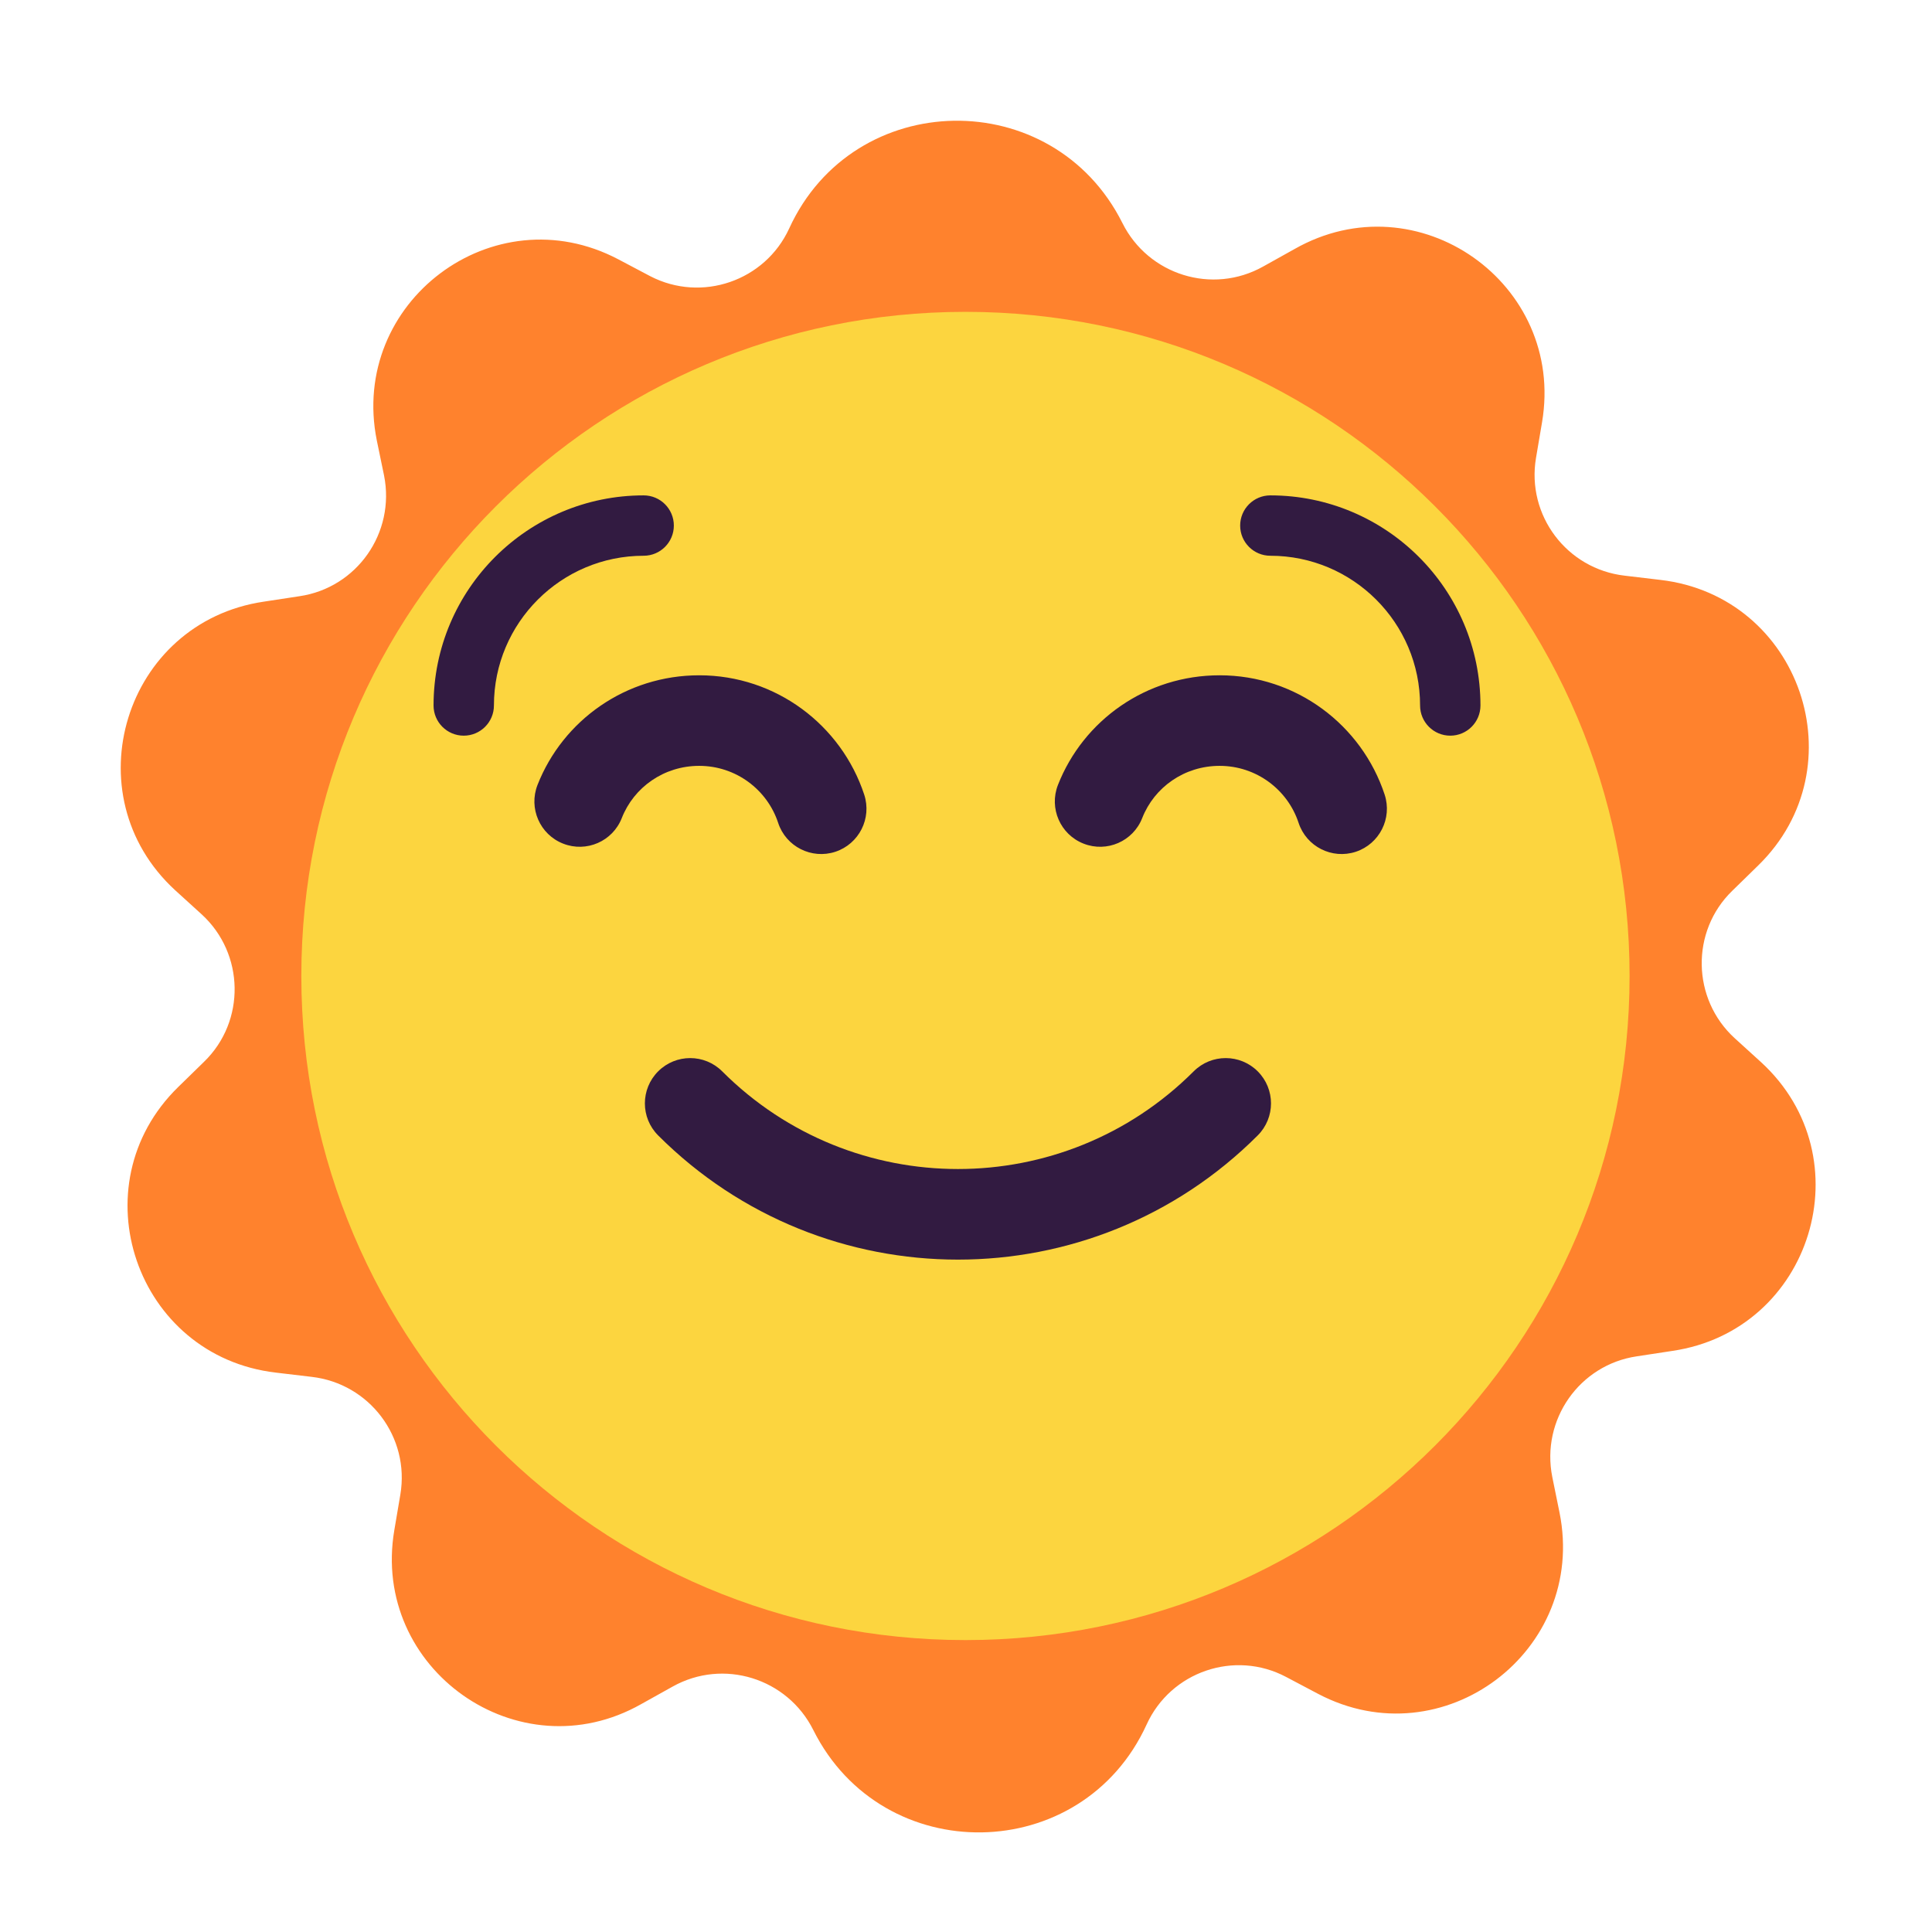
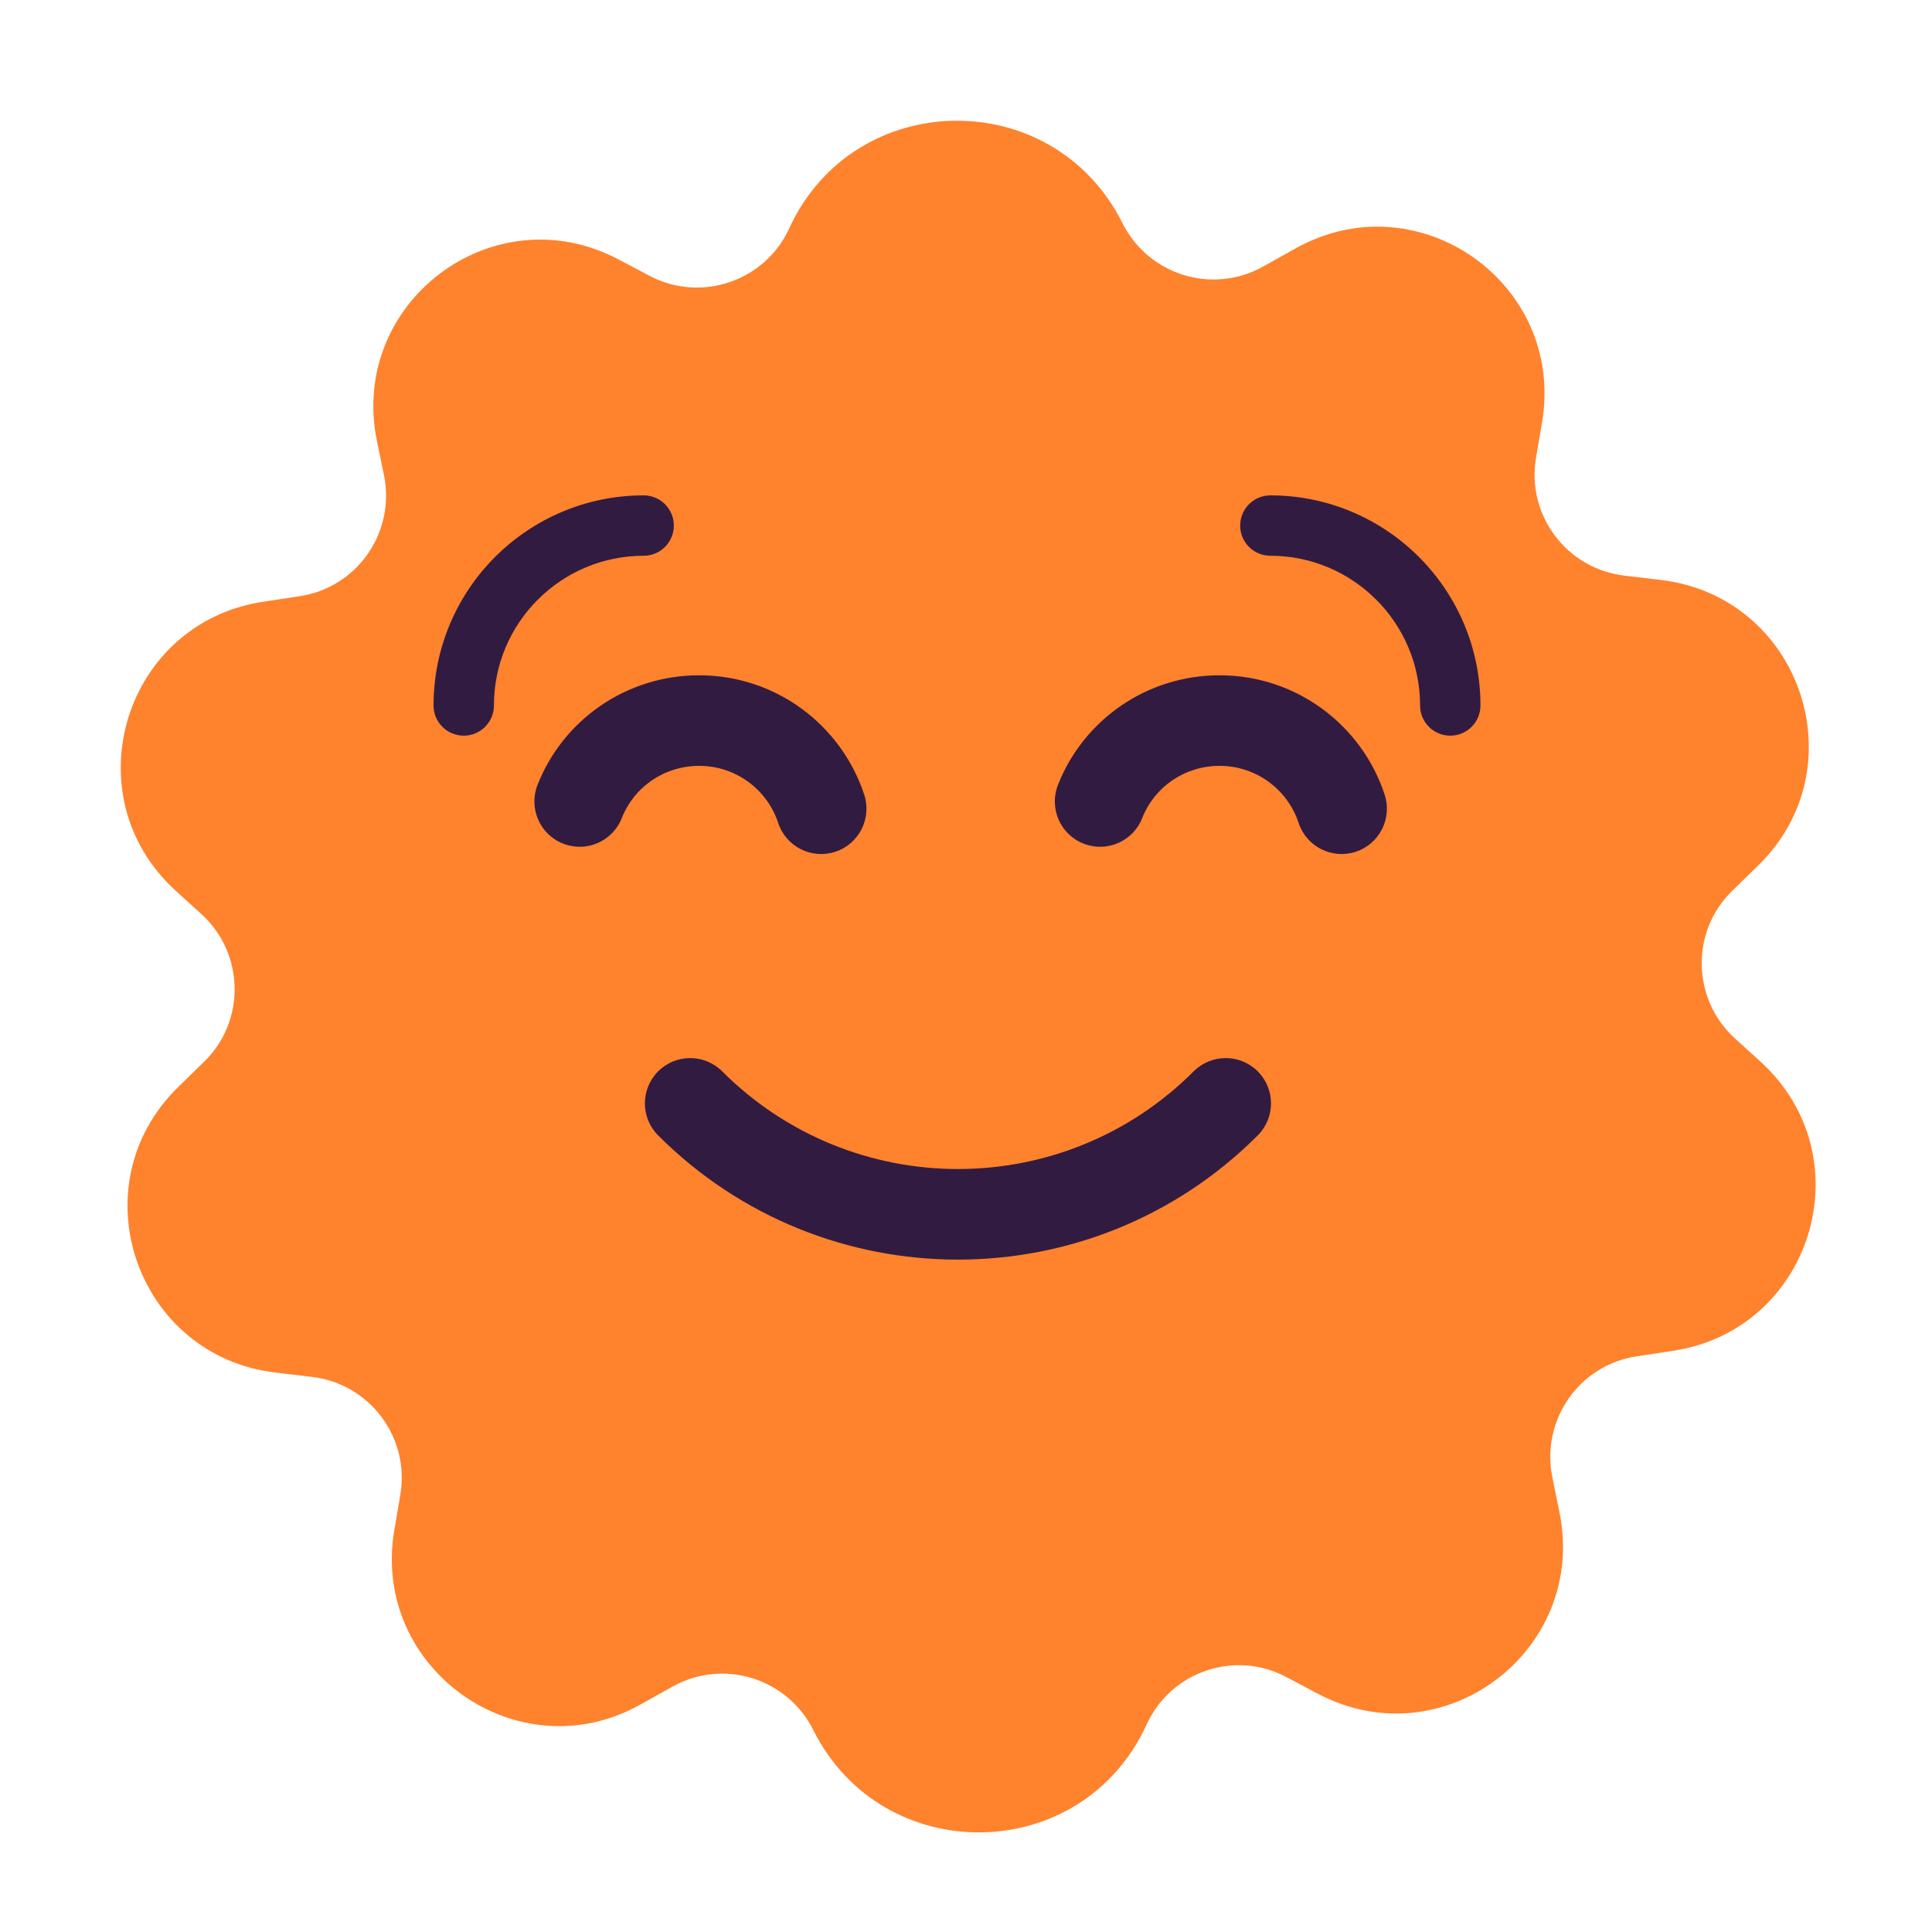
<svg xmlns="http://www.w3.org/2000/svg" viewBox="0 0 32 32" fill="none">
  <path d="M13.071 3.785C14.141 1.445 17.441 1.395 18.591 3.695C19.021 4.555 20.081 4.885 20.921 4.415L21.441 4.125C23.481 2.965 25.931 4.695 25.541 6.995L25.441 7.585C25.281 8.535 25.951 9.425 26.911 9.535L27.501 9.605C29.821 9.875 30.791 12.705 29.121 14.335L28.691 14.755C28.001 15.425 28.021 16.545 28.731 17.195L29.171 17.595C30.891 19.175 30.011 22.035 27.701 22.375L27.111 22.465C26.161 22.605 25.521 23.515 25.711 24.465L25.831 25.055C26.291 27.345 23.901 29.145 21.831 28.055L21.301 27.775C20.451 27.325 19.391 27.685 18.991 28.565C17.921 30.905 14.621 30.955 13.471 28.655C13.041 27.795 11.981 27.465 11.141 27.935L10.621 28.225C8.591 29.375 6.141 27.645 6.531 25.345L6.631 24.755C6.791 23.805 6.121 22.915 5.161 22.805L4.571 22.735C2.251 22.465 1.281 19.635 2.951 18.005L3.381 17.585C4.071 16.915 4.051 15.795 3.341 15.145L2.901 14.745C1.181 13.165 2.061 10.305 4.371 9.965L4.961 9.875C5.911 9.735 6.551 8.825 6.361 7.875L6.241 7.295C5.781 5.005 8.171 3.205 10.241 4.295L10.771 4.575C11.621 5.015 12.671 4.655 13.071 3.785Z" fill="#FF822D" />
-   <path d="M15.991 27.165C22.067 27.165 26.991 22.241 26.991 16.165C26.991 10.09 22.067 5.165 15.991 5.165C9.916 5.165 4.991 10.09 4.991 16.165C4.991 22.241 9.916 27.165 15.991 27.165Z" fill="#FCD53F" />
  <path d="M10.661 9.205C9.296 9.205 8.181 10.313 8.181 11.685C8.181 11.961 7.957 12.185 7.681 12.185C7.405 12.185 7.181 11.961 7.181 11.685C7.181 9.758 8.746 8.205 10.661 8.205C10.937 8.205 11.161 8.429 11.161 8.705C11.161 8.981 10.937 9.205 10.661 9.205ZM10.901 17.745C11.194 17.452 11.669 17.452 11.962 17.745C14.119 19.902 17.614 19.902 19.771 17.745C20.064 17.452 20.539 17.452 20.832 17.745C21.125 18.038 21.125 18.513 20.832 18.806C18.089 21.549 13.644 21.549 10.901 18.806C10.608 18.513 10.608 18.038 10.901 17.745ZM21.041 8.205C20.765 8.205 20.541 8.429 20.541 8.705C20.541 8.981 20.765 9.205 21.041 9.205C22.406 9.205 23.521 10.313 23.521 11.685C23.521 11.961 23.745 12.185 24.021 12.185C24.297 12.185 24.521 11.961 24.521 11.685C24.521 9.758 22.956 8.205 21.041 8.205ZM11.581 12.685C10.994 12.685 10.498 13.042 10.299 13.549C10.148 13.935 9.713 14.125 9.327 13.973C8.942 13.822 8.752 13.387 8.903 13.001C9.324 11.928 10.368 11.185 11.581 11.185C12.854 11.185 13.935 12.011 14.314 13.161C14.443 13.554 14.229 13.978 13.836 14.108C13.443 14.237 13.018 14.023 12.889 13.63C12.708 13.079 12.189 12.685 11.581 12.685ZM18.919 13.549C19.118 13.042 19.614 12.685 20.201 12.685C20.809 12.685 21.328 13.079 21.509 13.63C21.639 14.023 22.062 14.237 22.456 14.108C22.849 13.978 23.063 13.554 22.934 13.161C22.555 12.011 21.474 11.185 20.201 11.185C18.988 11.185 17.944 11.928 17.523 13.001C17.372 13.387 17.562 13.822 17.947 13.973C18.333 14.125 18.768 13.935 18.919 13.549Z" fill="#321B41" />
</svg>